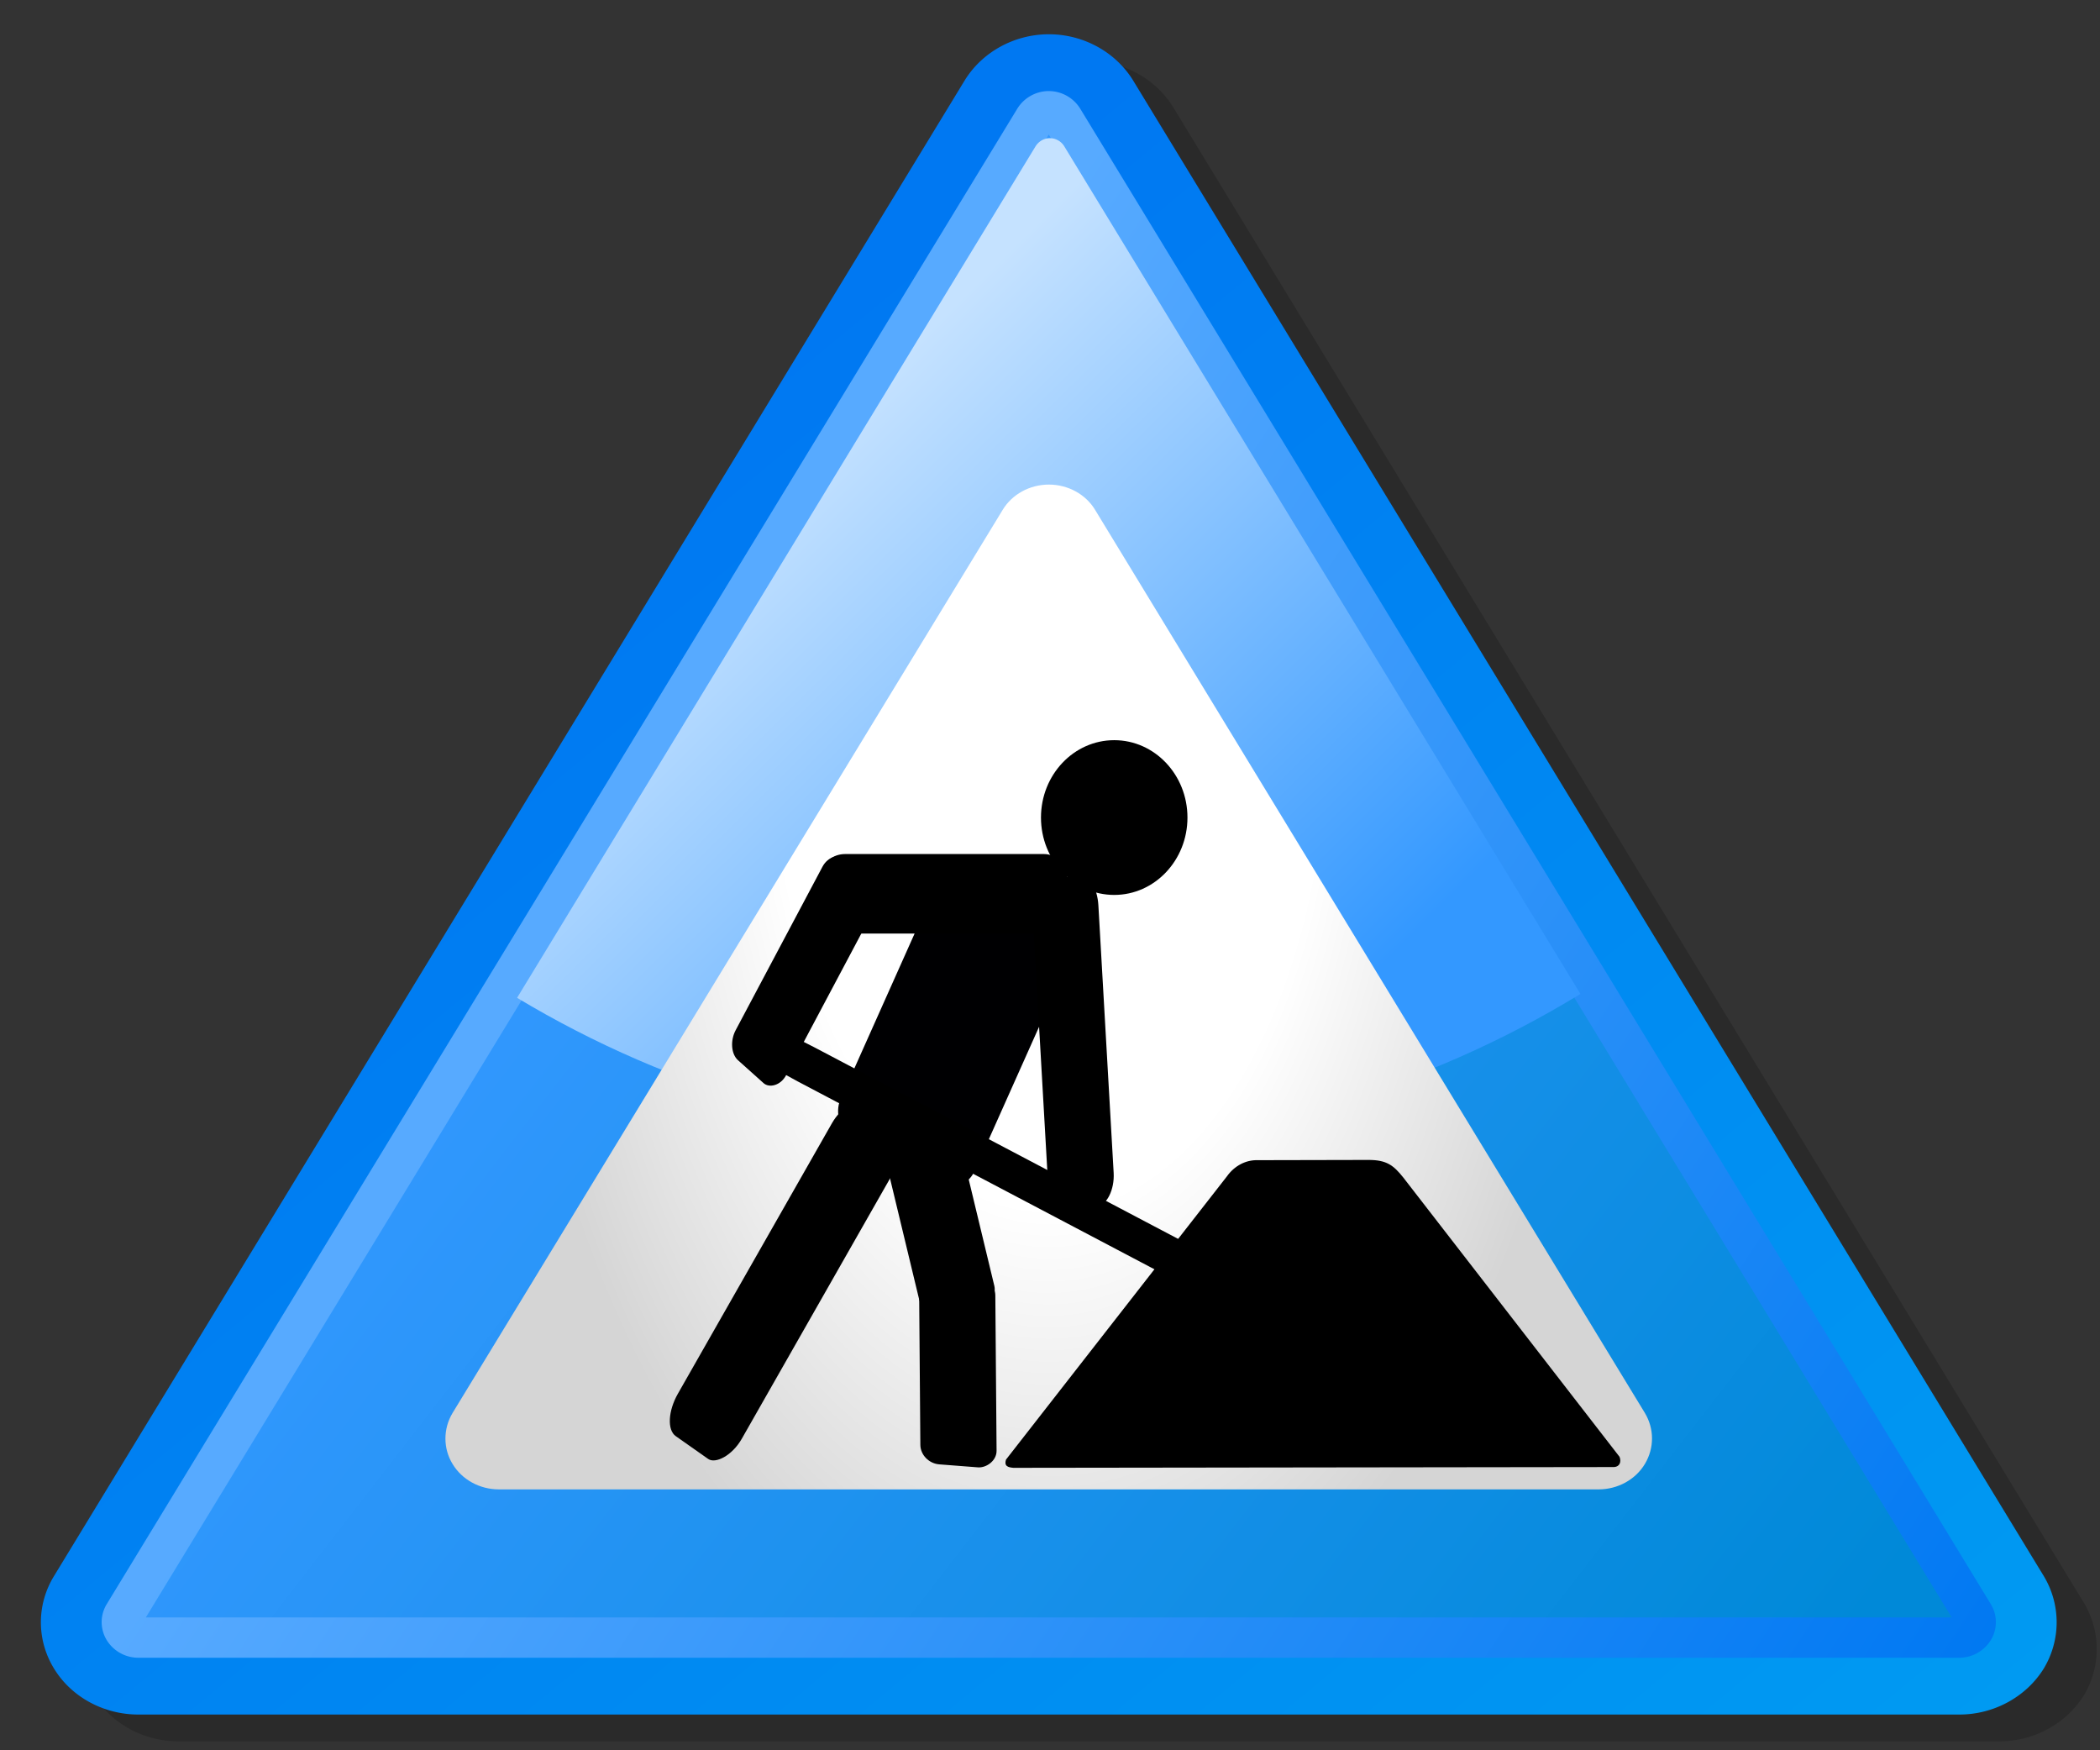
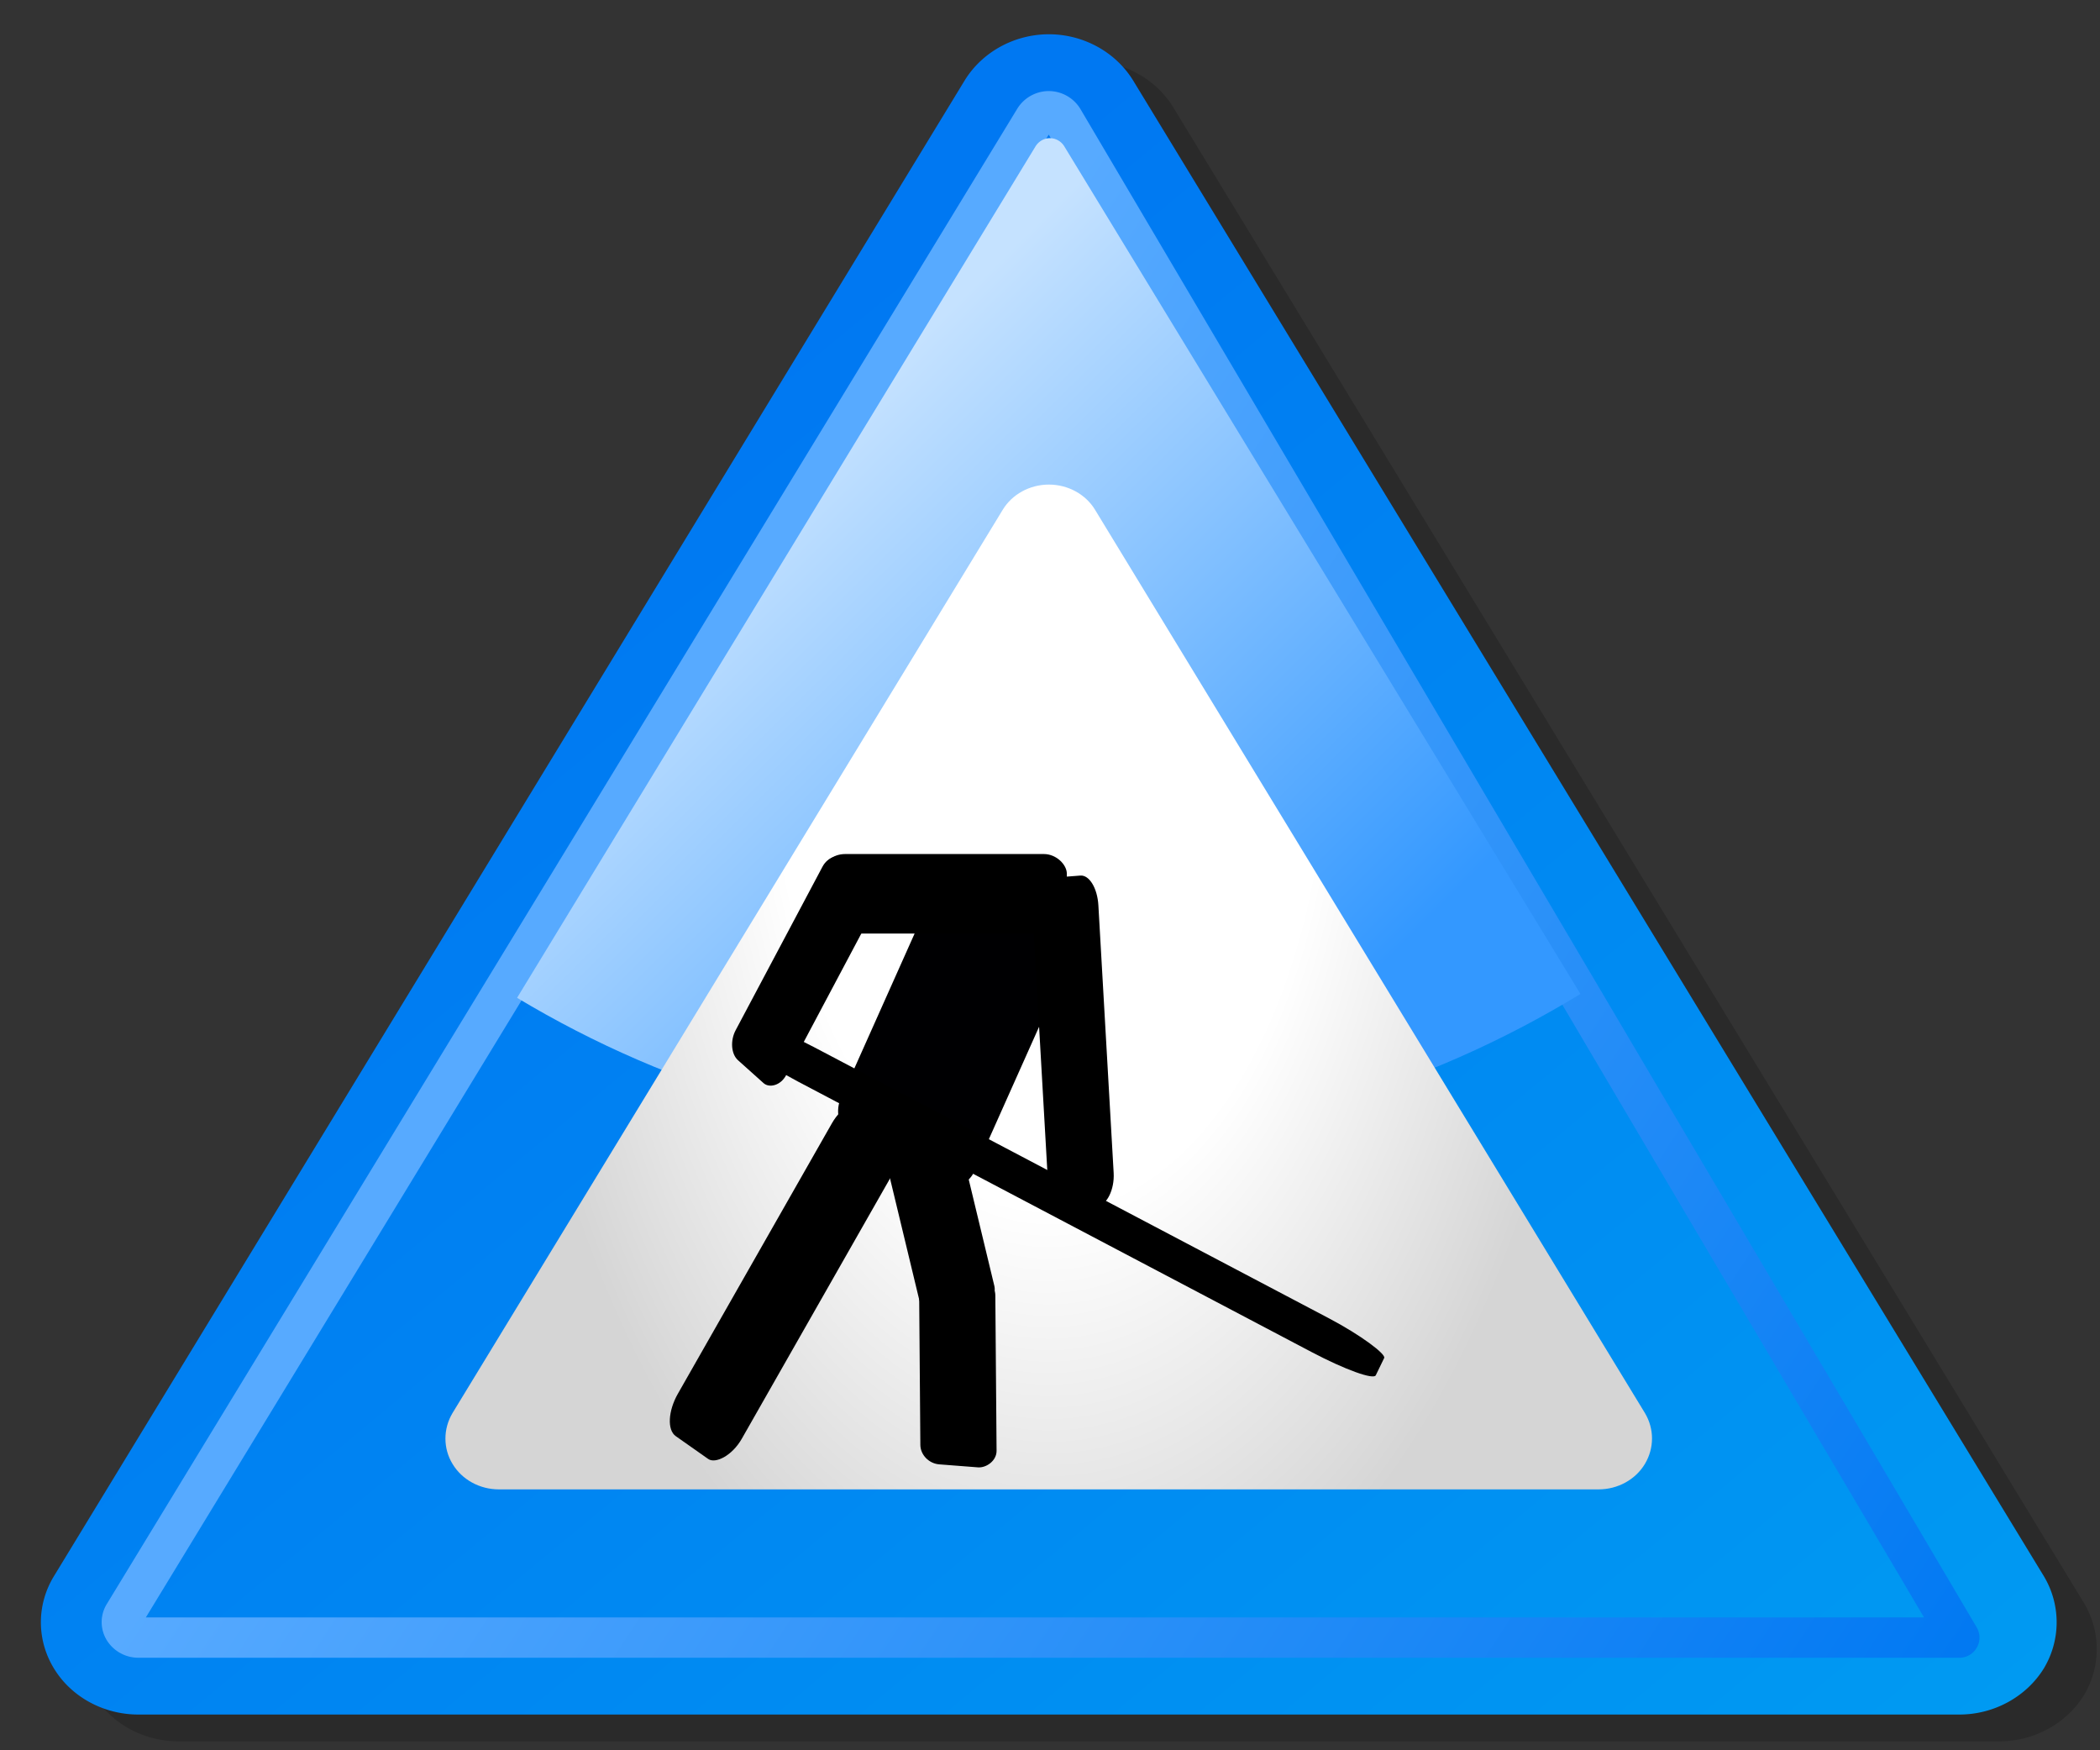
<svg xmlns="http://www.w3.org/2000/svg" width="600" height="500" version="1.0">
  <rect width="100%" height="100%" fill="#333333" stroke="none" />
  <defs>
    <linearGradient id="a" x1="41.195" x2="118.931" y1="616.477" y2="527.555" gradientTransform="matrix(4.557 0 0 -4.315 37.498 2758.519)" gradientUnits="userSpaceOnUse">
      <stop offset="0" style="stop-opacity:1;stop-color:#0078f2" />
      <stop offset="1" style="stop-opacity:1;stop-color:#009af2" />
    </linearGradient>
    <linearGradient id="b" x1="530.81" x2="174.805" y1="486.631" y2="211.23" gradientTransform="matrix(.96 0 0 .96 11.68 9.788)" gradientUnits="userSpaceOnUse">
      <stop offset="0" style="stop-opacity:1;stop-color:#0089d8" />
      <stop offset="1" style="stop-opacity:1;stop-color:#3398ff" />
    </linearGradient>
    <linearGradient id="c" x1="187.874" x2="581.837" y1="224.599" y2="483.1" gradientTransform="matrix(.96 0 0 .96 11.68 9.788)" gradientUnits="userSpaceOnUse">
      <stop offset="0" style="stop-opacity:1;stop-color:#57aaff" />
      <stop offset="1" style="stop-opacity:1;stop-color:#0078f2" />
    </linearGradient>
    <linearGradient id="d" x1="250.398" x2="412.094" y1="101.536" y2="264.542" gradientTransform="matrix(.96 0 0 .96 11.68 9.788)" gradientUnits="userSpaceOnUse">
      <stop offset="0" style="stop-opacity:1;stop-color:#c5e2ff" />
      <stop offset="1" style="stop-opacity:1;stop-color:#3398ff" />
    </linearGradient>
    <radialGradient id="e" cx="295.471" cy="186.096" r="179.55" gradientTransform="matrix(0 1.531 -.876 -0 462.749 -245.002)" gradientUnits="userSpaceOnUse">
      <stop offset="0" style="stop-opacity:1;stop-color:#fff" />
      <stop offset=".5" style="stop-opacity:1;stop-color:#fff" />
      <stop offset="1" style="stop-opacity:1;stop-color:#d5d5d5" />
    </radialGradient>
  </defs>
  <path d="M287.044 30.685 26.882 457.887c-4.992 8.16-4.992 18.24 0 26.4 4.896 8.064 14.112 13.152 24.097 13.152h520.323c9.888 0 19.104-5.088 24.096-13.152a25.56 25.56 0 0 0 0-26.4L335.236 30.685c-4.992-8.16-14.208-13.248-24.096-13.248s-19.104 5.088-24.096 13.248" style="fill-opacity:.179" />
  <path d="M275.586 23.036 15.425 450.238c-4.992 8.16-4.992 18.24 0 26.4 4.896 8.064 14.112 13.152 24.096 13.152h520.323c9.888 0 19.104-5.088 24.096-13.152a25.56 25.56 0 0 0 0-26.4L323.778 23.036c-4.992-8.16-14.208-13.248-24.096-13.248s-19.104 5.088-24.096 13.248" style="fill:url(#a)" />
-   <path d="M299.682 31.772a4.84 4.84 0 0 0-4.032 2.208L165.57 247.58 35.489 461.182a4.09 4.09 0 0 0 0 4.416 4.84 4.84 0 0 0 4.032 2.208h520.323a4.84 4.84 0 0 0 4.032-2.208 4.09 4.09 0 0 0 0-4.416L303.714 33.98a4.84 4.84 0 0 0-4.032-2.208" style="fill:url(#b)" />
-   <path d="M299.646 31.772a4.84 4.84 0 0 0-4.032 2.208L165.534 247.58 35.453 461.182a4.09 4.09 0 0 0 0 4.416 4.84 4.84 0 0 0 4.032 2.208h520.323a4.84 4.84 0 0 0 4.032-2.208 4.09 4.09 0 0 0 0-4.416L303.678 33.98a4.84 4.84 0 0 0-4.032-2.208z" style="fill:none;stroke:url(#c);stroke-width:11.52;stroke-linejoin:round" />
+   <path d="M299.646 31.772a4.84 4.84 0 0 0-4.032 2.208L165.534 247.58 35.453 461.182a4.09 4.09 0 0 0 0 4.416 4.84 4.84 0 0 0 4.032 2.208h520.323L303.678 33.98a4.84 4.84 0 0 0-4.032-2.208z" style="fill:none;stroke:url(#c);stroke-width:11.52;stroke-linejoin:round" />
  <path d="M299.751 39.465c-1.545.077-2.986.94-3.81 2.22l-130.08 213.601-18.12 29.76c44.134 26.494 95.772 41.76 150.96 41.76 55.972 0 108.308-15.677 152.851-42.87l-147.54-242.25c-.865-1.345-2.389-2.22-4.02-2.22-.077 0-.165-.005-.24 0" style="fill:url(#d);stroke-width:10;stroke-linejoin:round" />
  <path d="M286.434 145.724 129.281 403.678c-2.688 4.512-2.688 10.08 0 14.496 2.689 4.512 7.776 7.296 13.249 7.296h314.21c5.471 0 10.56-2.784 13.248-7.296s2.688-9.984 0-14.496L312.93 145.724c-2.688-4.512-7.776-7.296-13.248-7.296s-10.56 2.784-13.249 7.296" style="fill:url(#e)" />
  <g transform="matrix(.699 0 0 .699 191.405 211.379)">
-     <path d="m385.98 297.154-245.615.316c-2.225-.2-3.836-.708-2.994-3.363l90.25-115.688c3.122-4.423 7.83-6.815 12.568-6.679l45.351-.097c7.355-.003 10.192 2.126 14.239 7.208l88.375 114.12c.81 2.008.084 4.015-2.174 4.183" style="font-size:12px;fill-rule:evenodd" />
    <rect width="62.142" height="124.684" x="123.876" y="-14.843" rx="11.205" ry="11.817" style="font-size:12px;fill:#000002;fill-rule:evenodd" transform="matrix(.885 .465 -.408 .913 0 0)" />
    <rect width="100" height="32.5" x="62.236" y="46.625" rx="9.412" ry="8" style="font-size:12px;fill-rule:evenodd" />
    <rect width="93.192" height="27.643" x="-81.342" y="81.759" rx="8.771" ry="6.804" style="font-size:12px;fill-rule:evenodd" transform="matrix(.469 -.883 .745 .667 0 0)" />
    <rect width="292.534" height="15.506" x="80.549" y="83.646" rx="27.533" ry="3.817" style="font-size:12px;fill-rule:evenodd" transform="matrix(.885 .466 -.437 .9 0 0)" />
    <rect width="134.952" height="27.031" x="-203.172" y="144.004" rx="12.701" ry="6.654" style="font-size:12px;fill-rule:evenodd" transform="matrix(-.057 -.998 .997 -.077 0 0)" />
-     <ellipse cx="418.75" cy="467.362" rx="31.25" ry="32.5" style="font-size:12px;fill-rule:evenodd;stroke-width:1" transform="matrix(.958 0 0 .973 -219.556 -423.027)" />
    <rect width="78.066" height="31.236" x="-250.272" y="45.608" rx="7.347" ry="7.689" style="font-size:12px;fill-rule:evenodd" transform="matrix(-.234 -.972 .986 -.169 0 0)" />
    <rect width="78.24" height="31.246" x="-287.731" y="100.425" rx="7.364" ry="7.691" style="font-size:12px;fill-rule:evenodd" transform="matrix(-.008 -1 .997 .077 0 0)" />
    <rect width="156.706" height="31.953" x="-232.421" y="135.703" rx="14.749" ry="7.865" style="font-size:12px;fill-rule:evenodd" transform="matrix(.495 -.869 .818 .575 0 0)" />
  </g>
</svg>